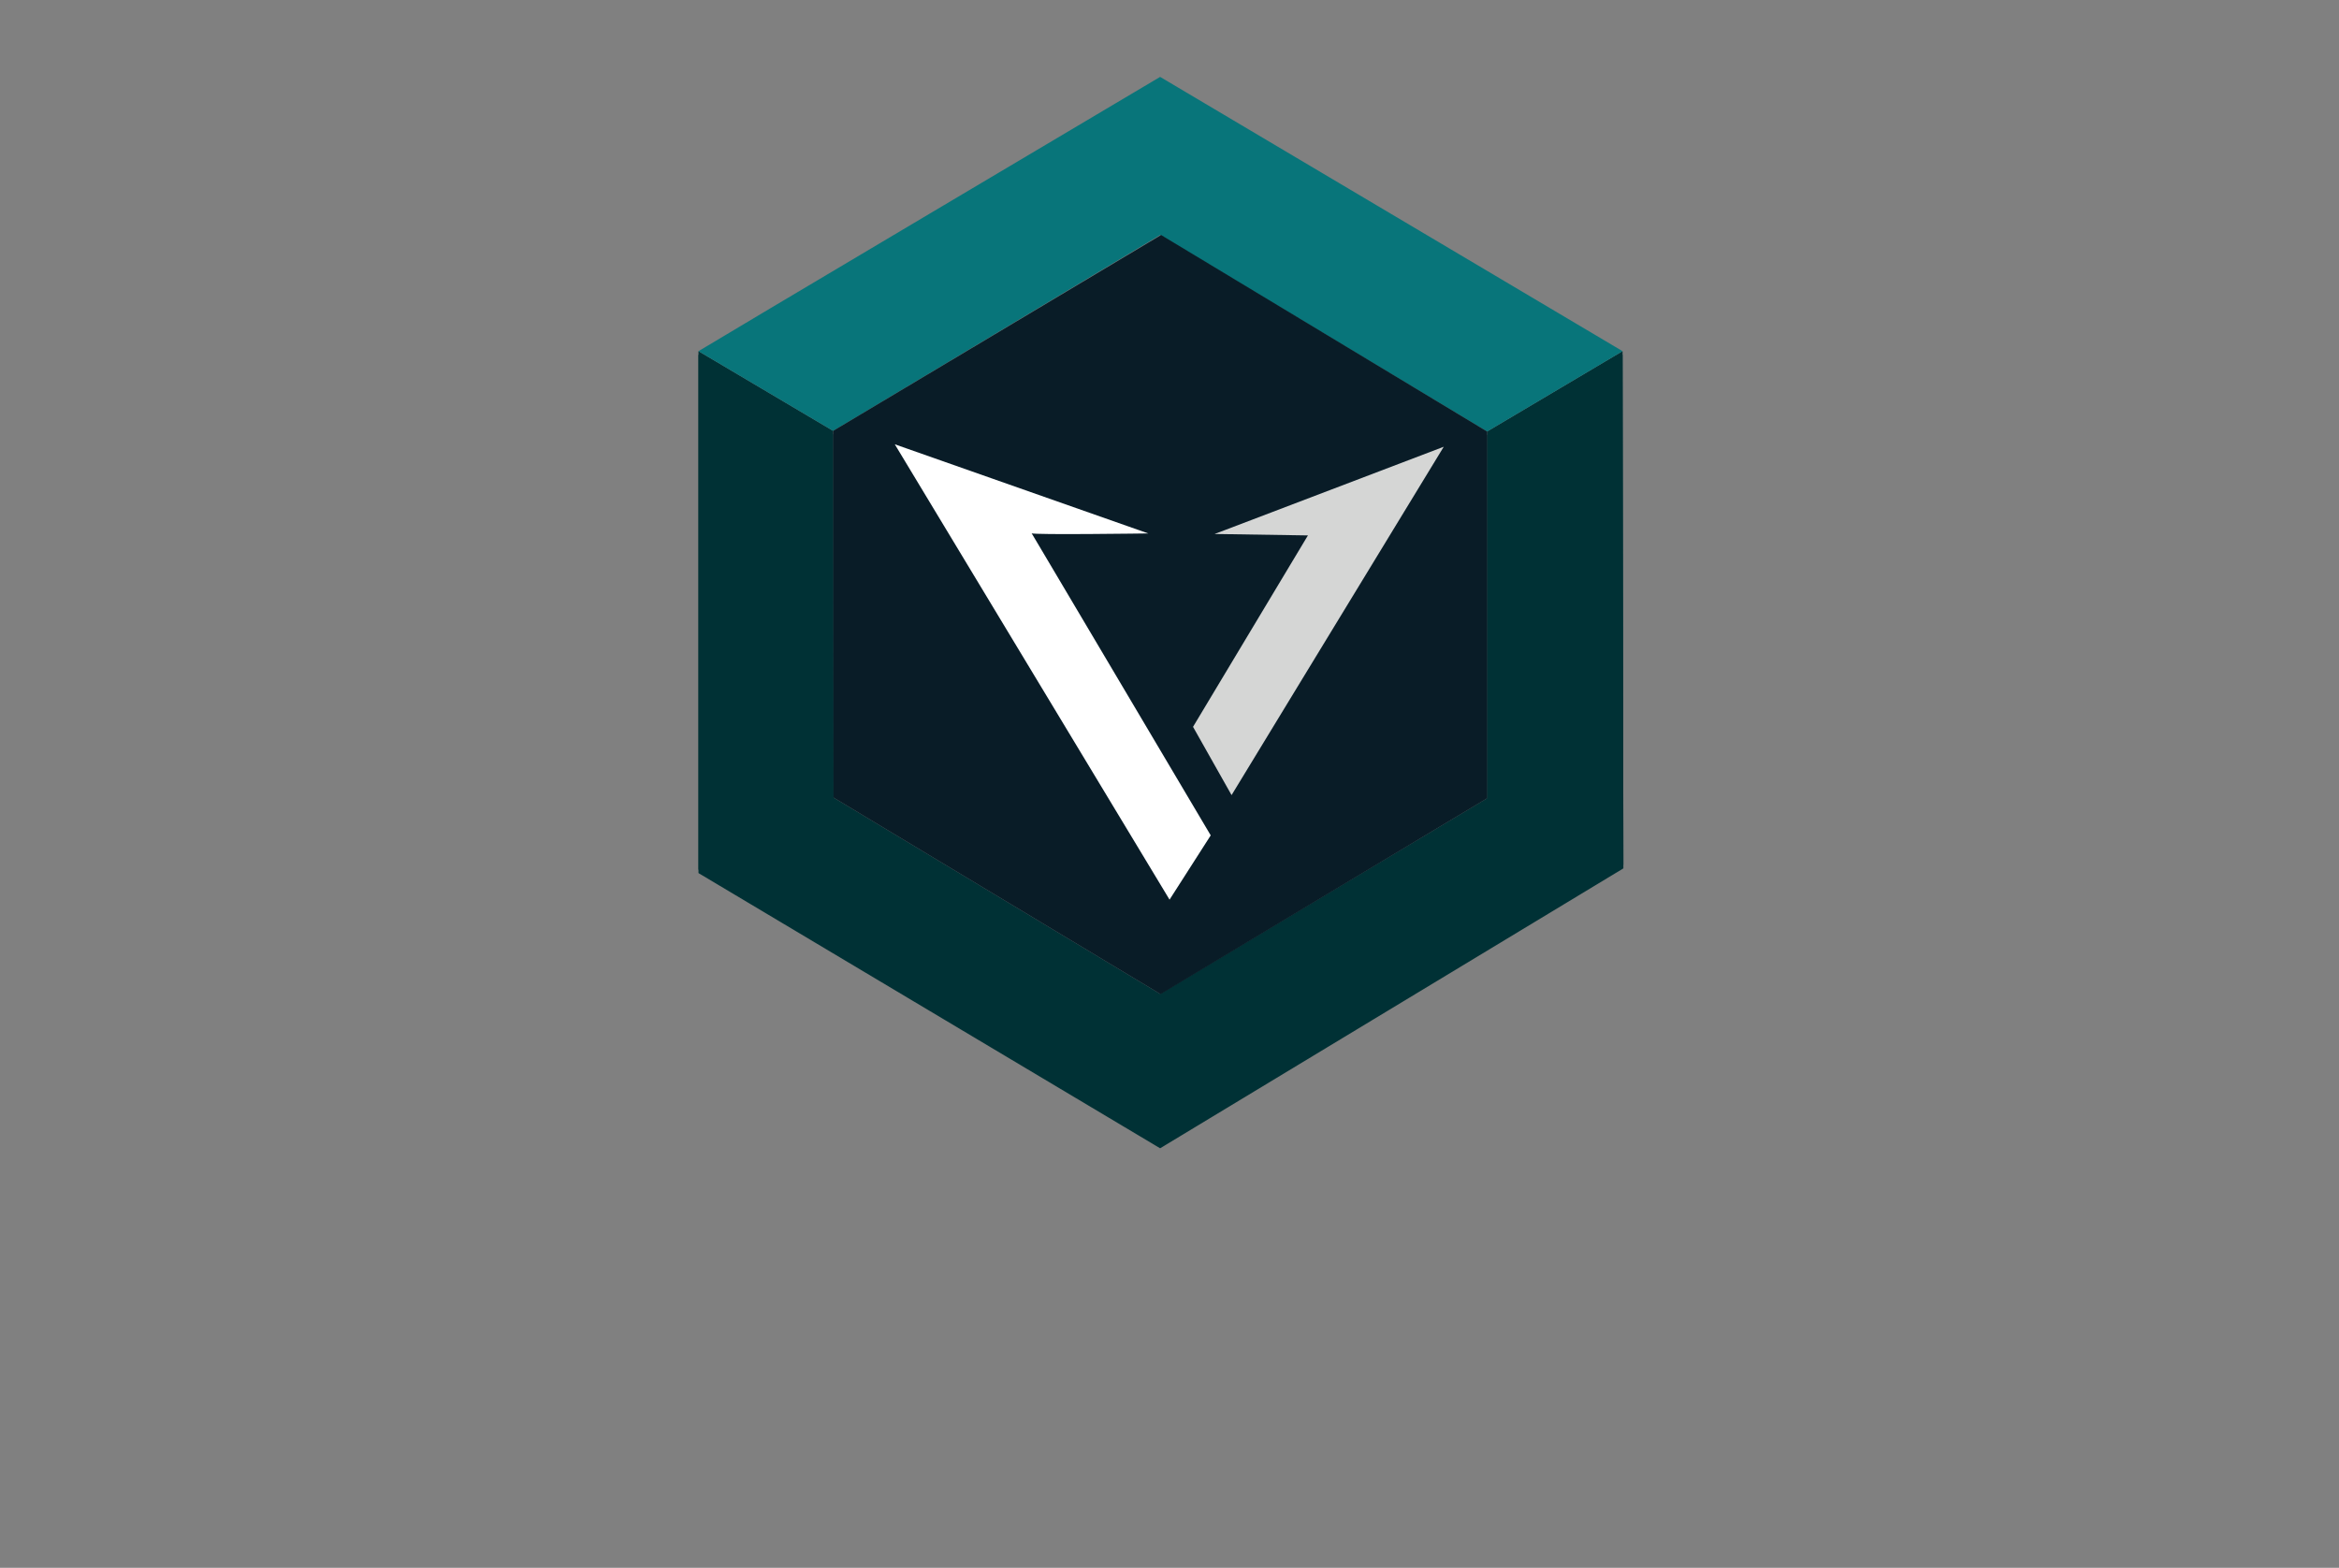
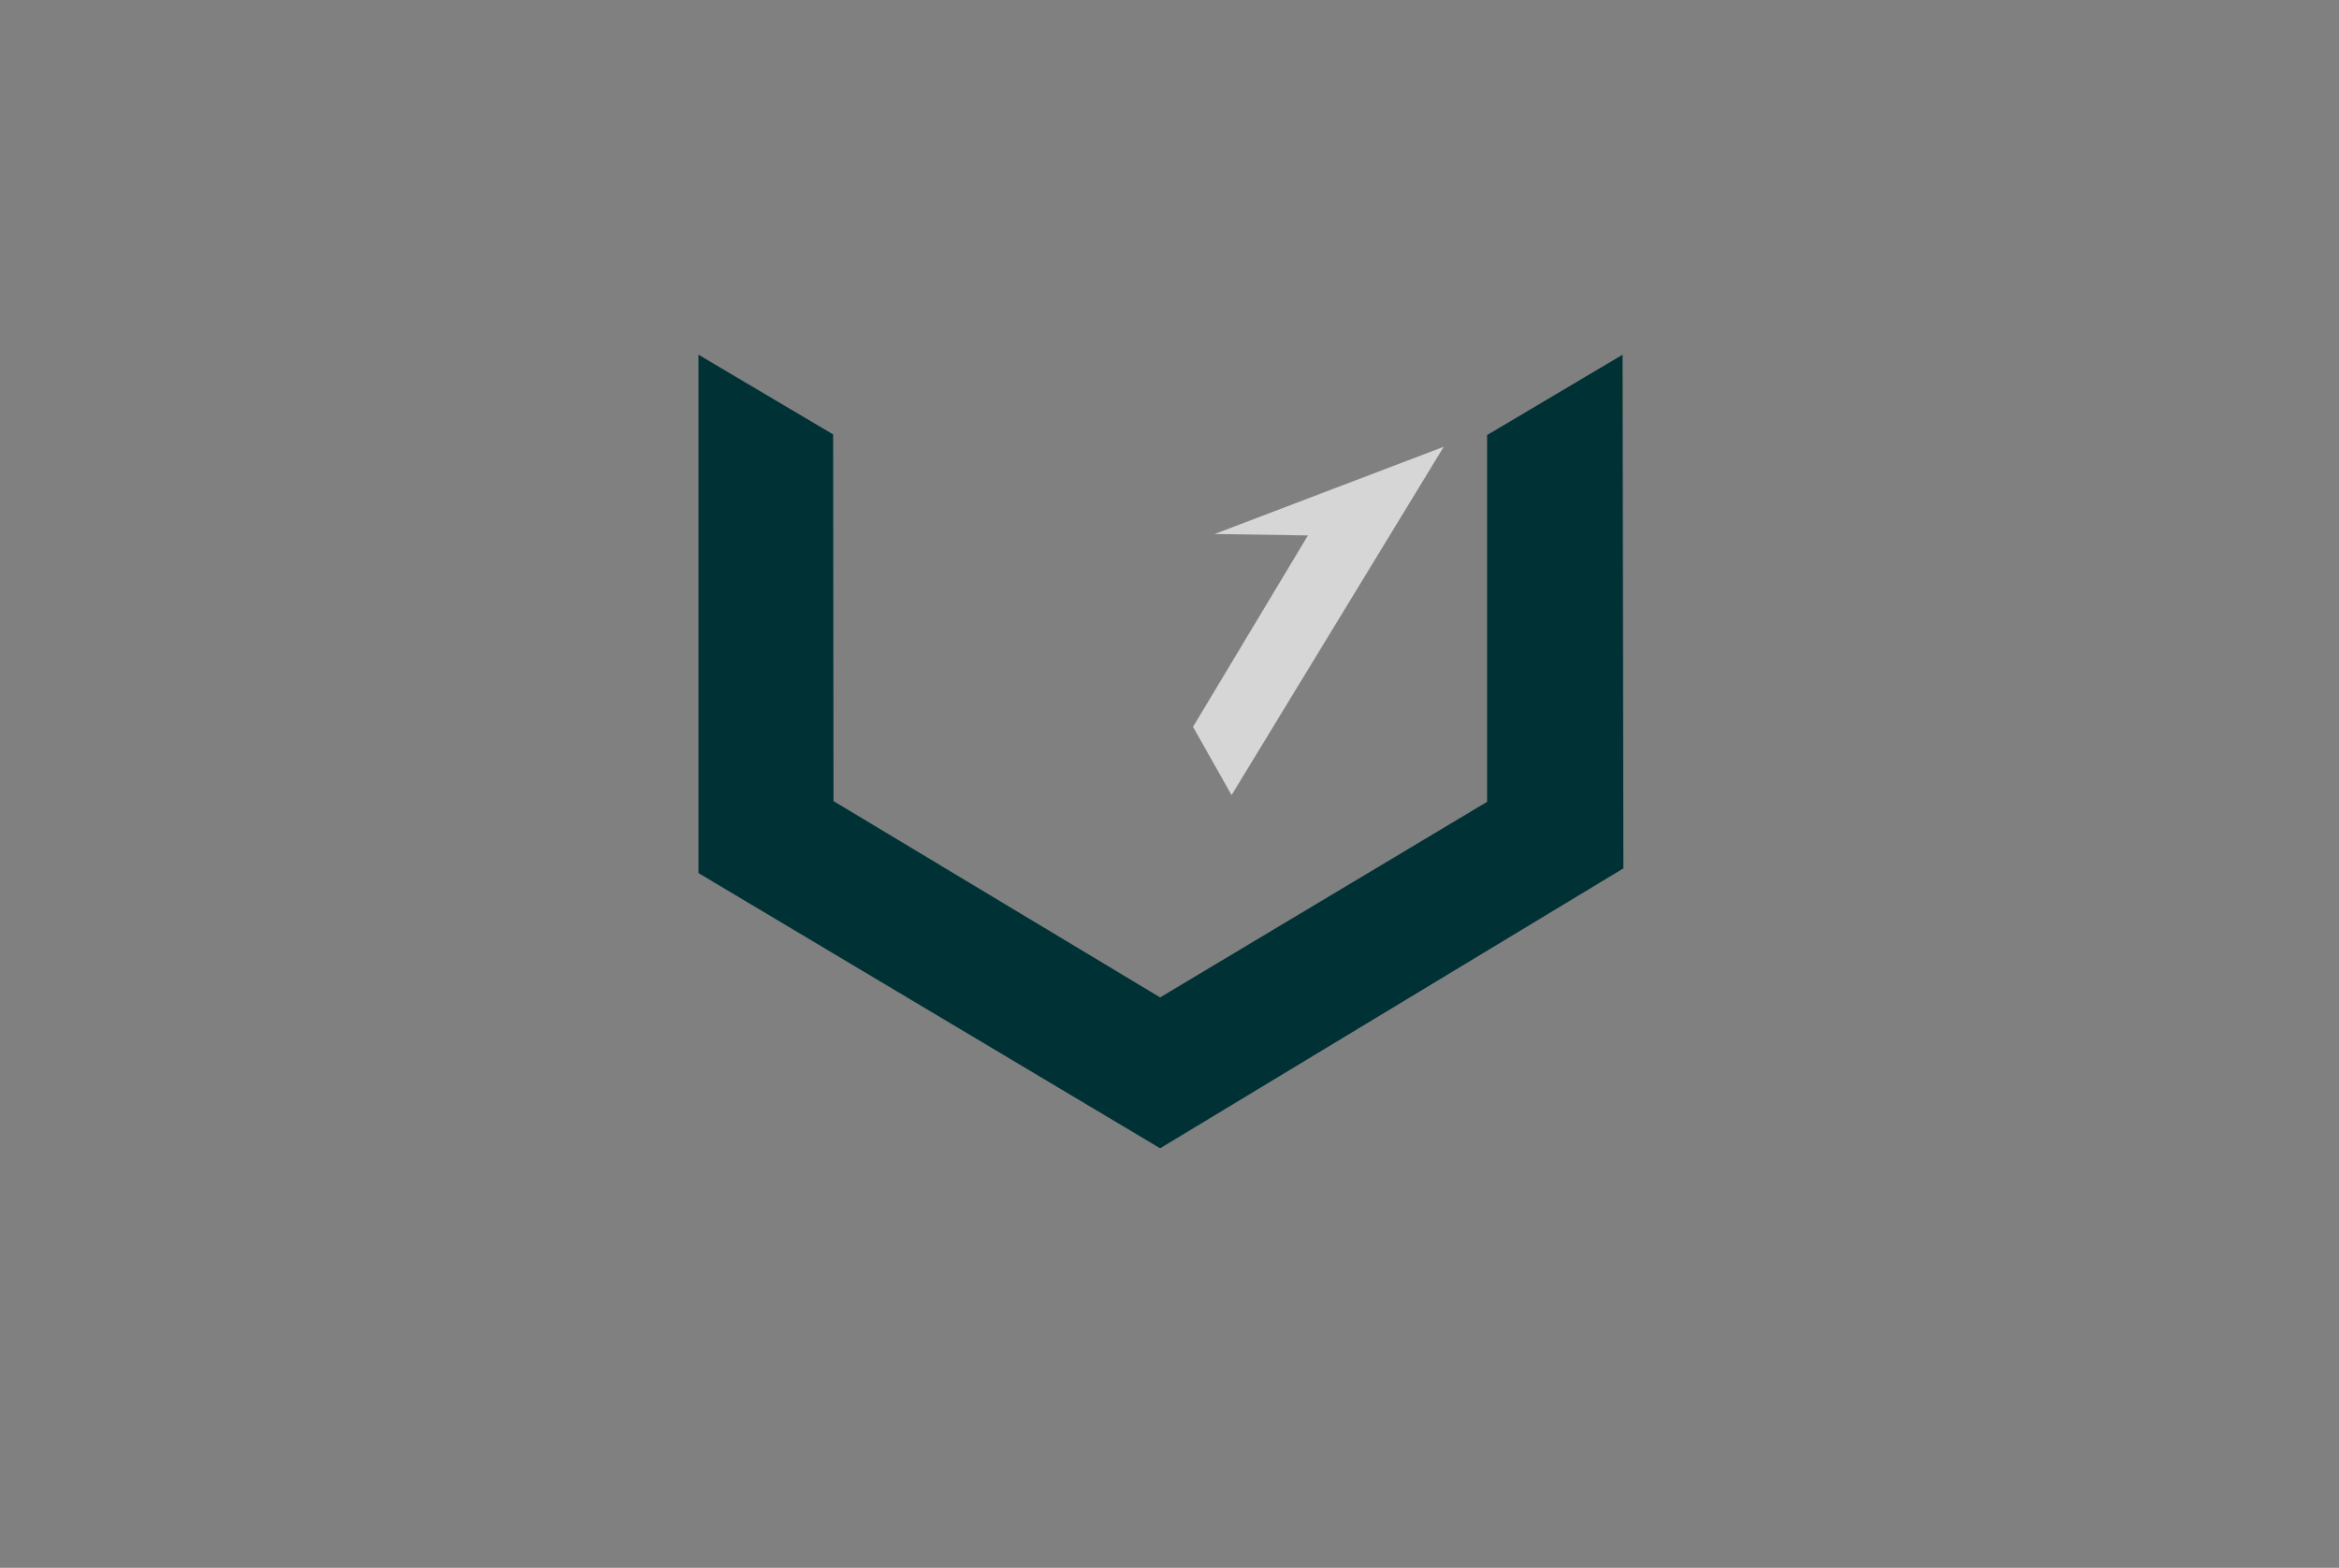
<svg xmlns="http://www.w3.org/2000/svg" version="1.1" x="0px" y="0px" width="257.95px" height="172.91px" viewBox="0 0 257.95 172.91" style="enable-background:new 0 0 257.95 172.91;" xml:space="preserve">
  <rect x="0" y="0" width="257.95" height="172.91" fill="#808080" stroke="none" />
  <style type="text/css">
	.st0{fill:#08757A;}
	.st1{fill:#003135;}
	.st2{fill:#091C27;}
	.st3{fill:#D5D6D5;}
	.st4{fill:none;}
	.st5{fill:#FFFFFF;}
</style>
  <g id="Img">
</g>
  <g id="V">
    <g>
      <g>
        <g>
-           <polygon class="st1" points="91.92,87.96 127.94,109.61 164,88.04 164,47.59 178.94,38.73 179.03,95.38 127.94,126.25       77.03,95.9 77.03,38.73 91.88,47.52     " />
          <polygon class="st1" points="91.92,88.35 127.94,110 164,88.43 164,47.98 178.94,39.12 179.03,95.77 127.94,126.64 77.03,96.29       77.03,39.12 91.88,47.91     " />
-           <path class="st0" d="M77.03,38.73l14.85,8.79l36.06-21.6L164,47.59l14.94-8.86l-51-30.25C127.94,8.48,77.12,38.63,77.03,38.73z" />
-           <polygon class="st2" points="91.88,47.52 91.92,87.96 127.99,109.64 164,88.04 164,47.59 128.05,25.92     " />
        </g>
      </g>
    </g>
    <polyline class="st3" points="143.66,74.81 135.82,87.69 131.57,80.16 144.24,59.05 133.94,58.89 135.09,58.46 159.22,49.27    143.66,74.81  " />
-     <path class="st5" d="M126.63,58.83c0,0-12.76,0.18-12.86-0.02c-0.11-0.2,19.75,33.32,19.75,33.32l-4.54,7.09L98.68,49" />
  </g>
</svg>